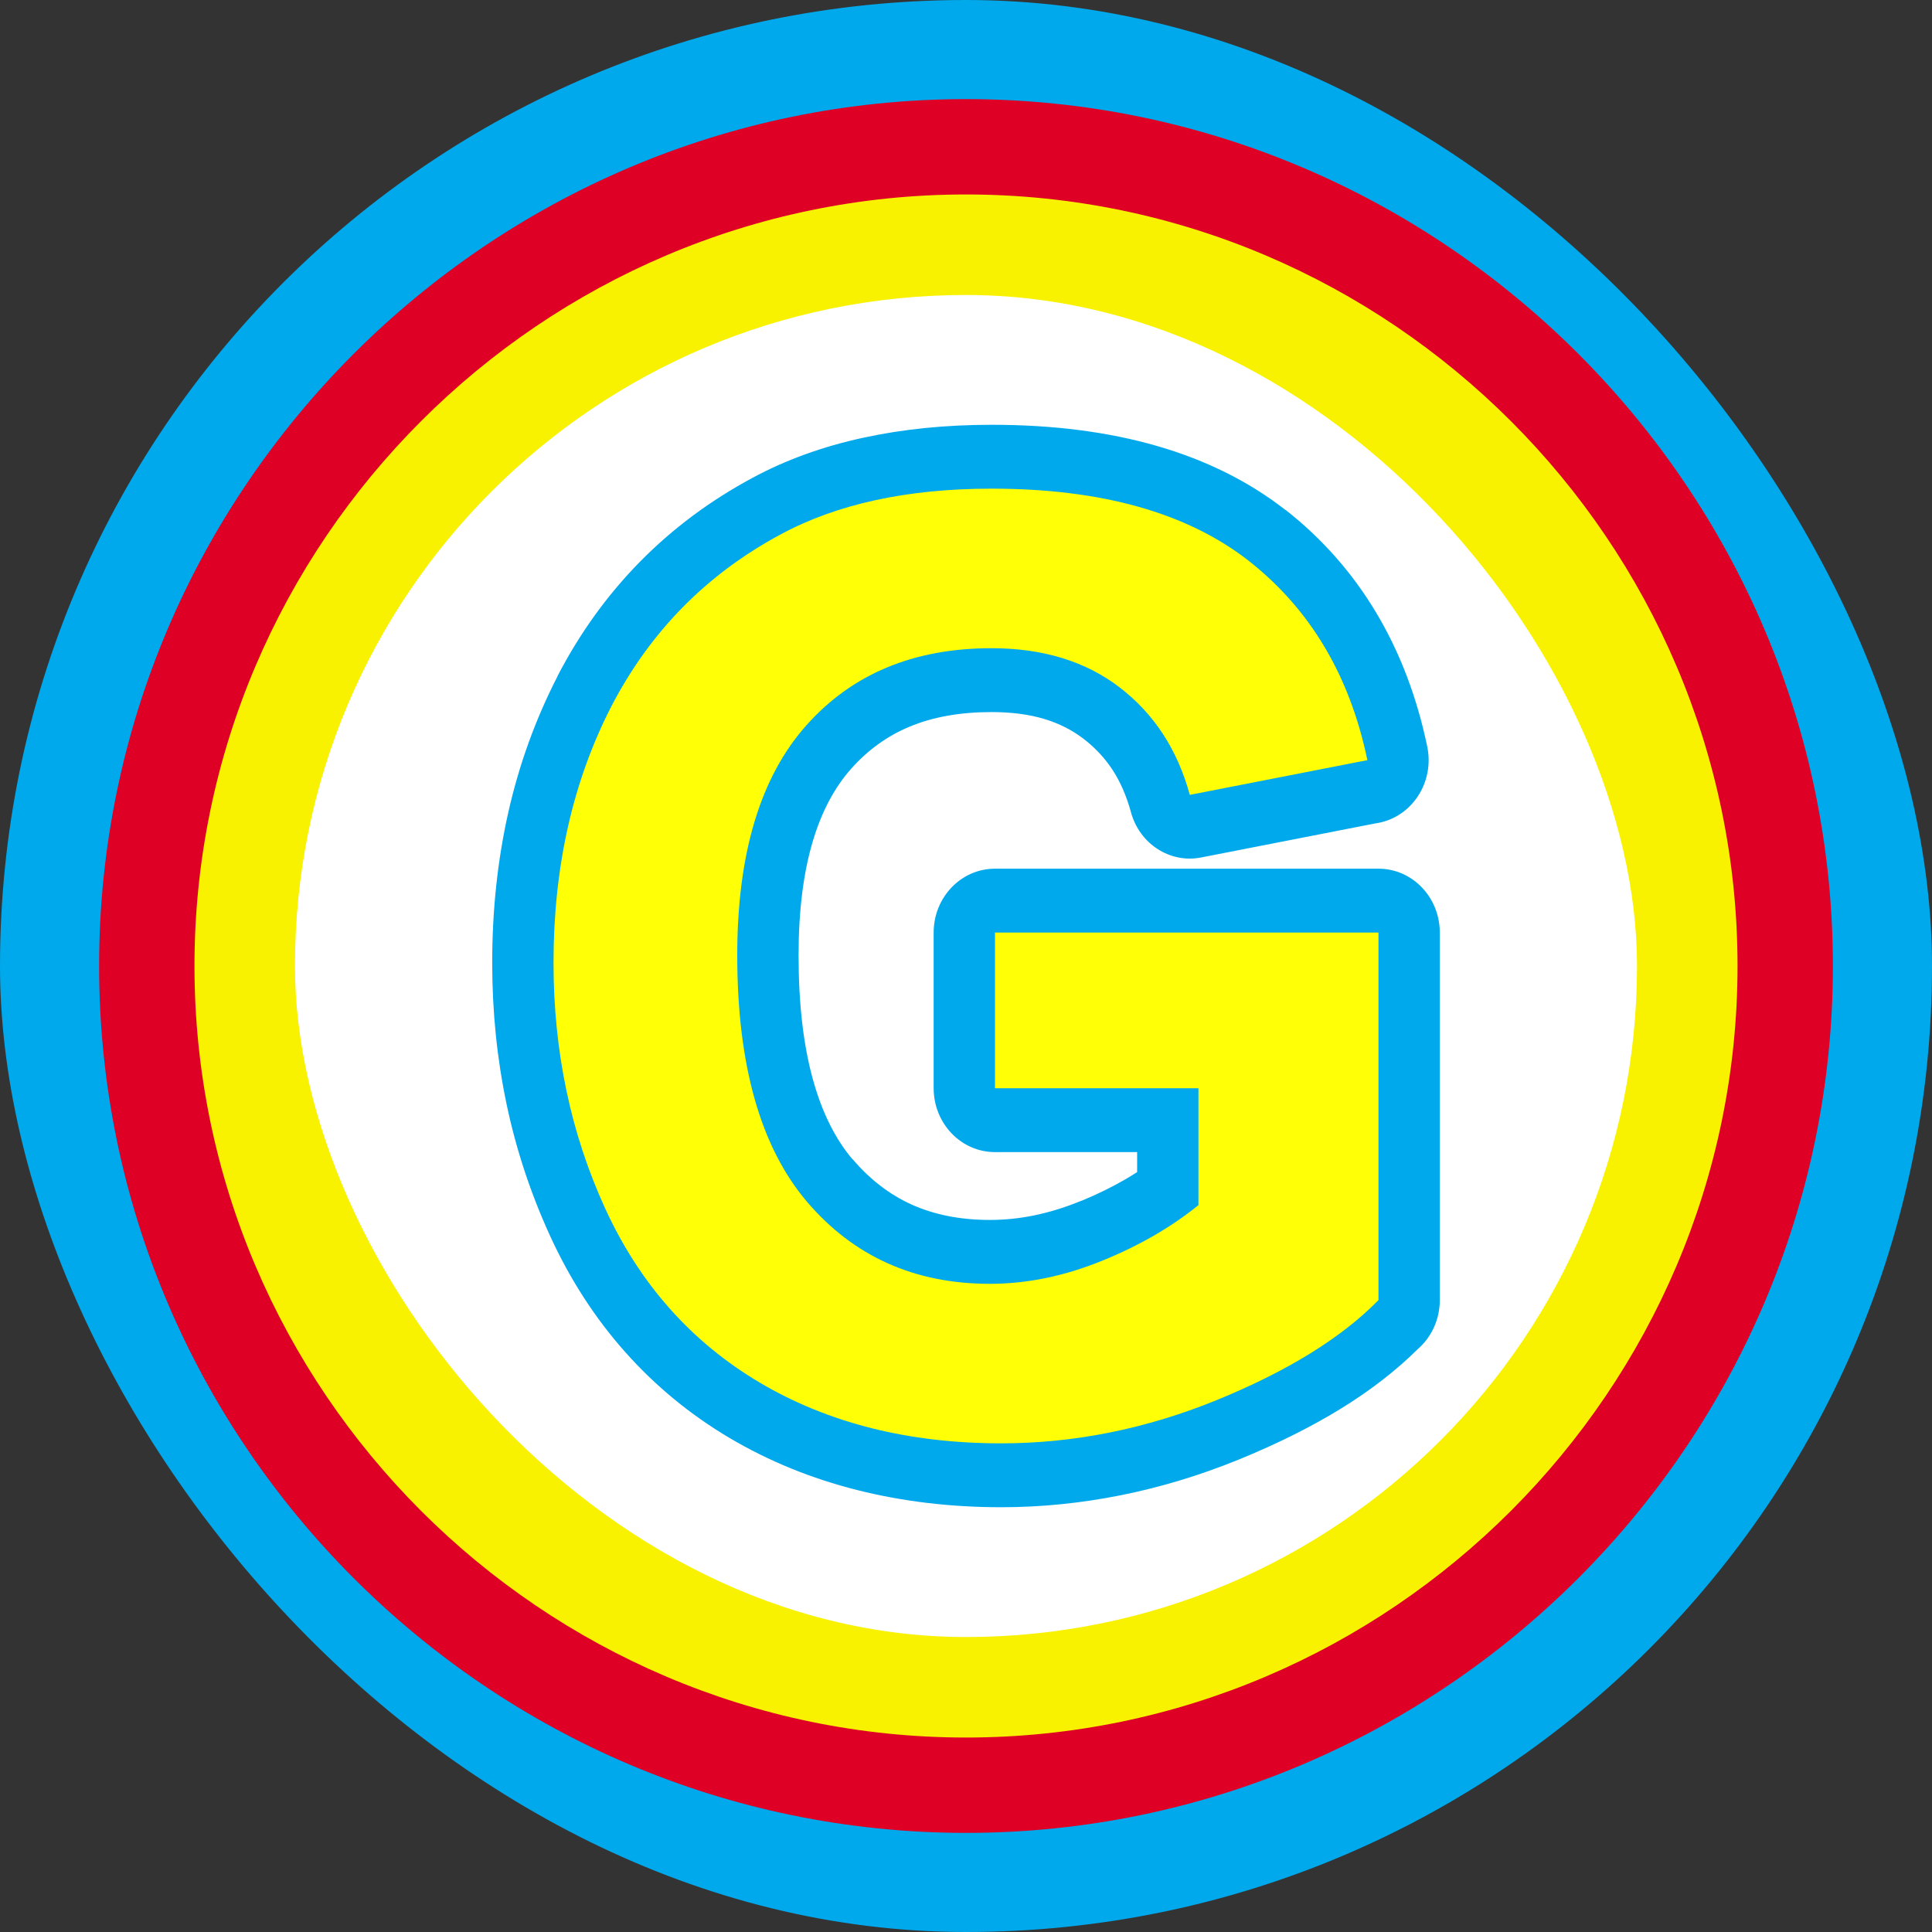
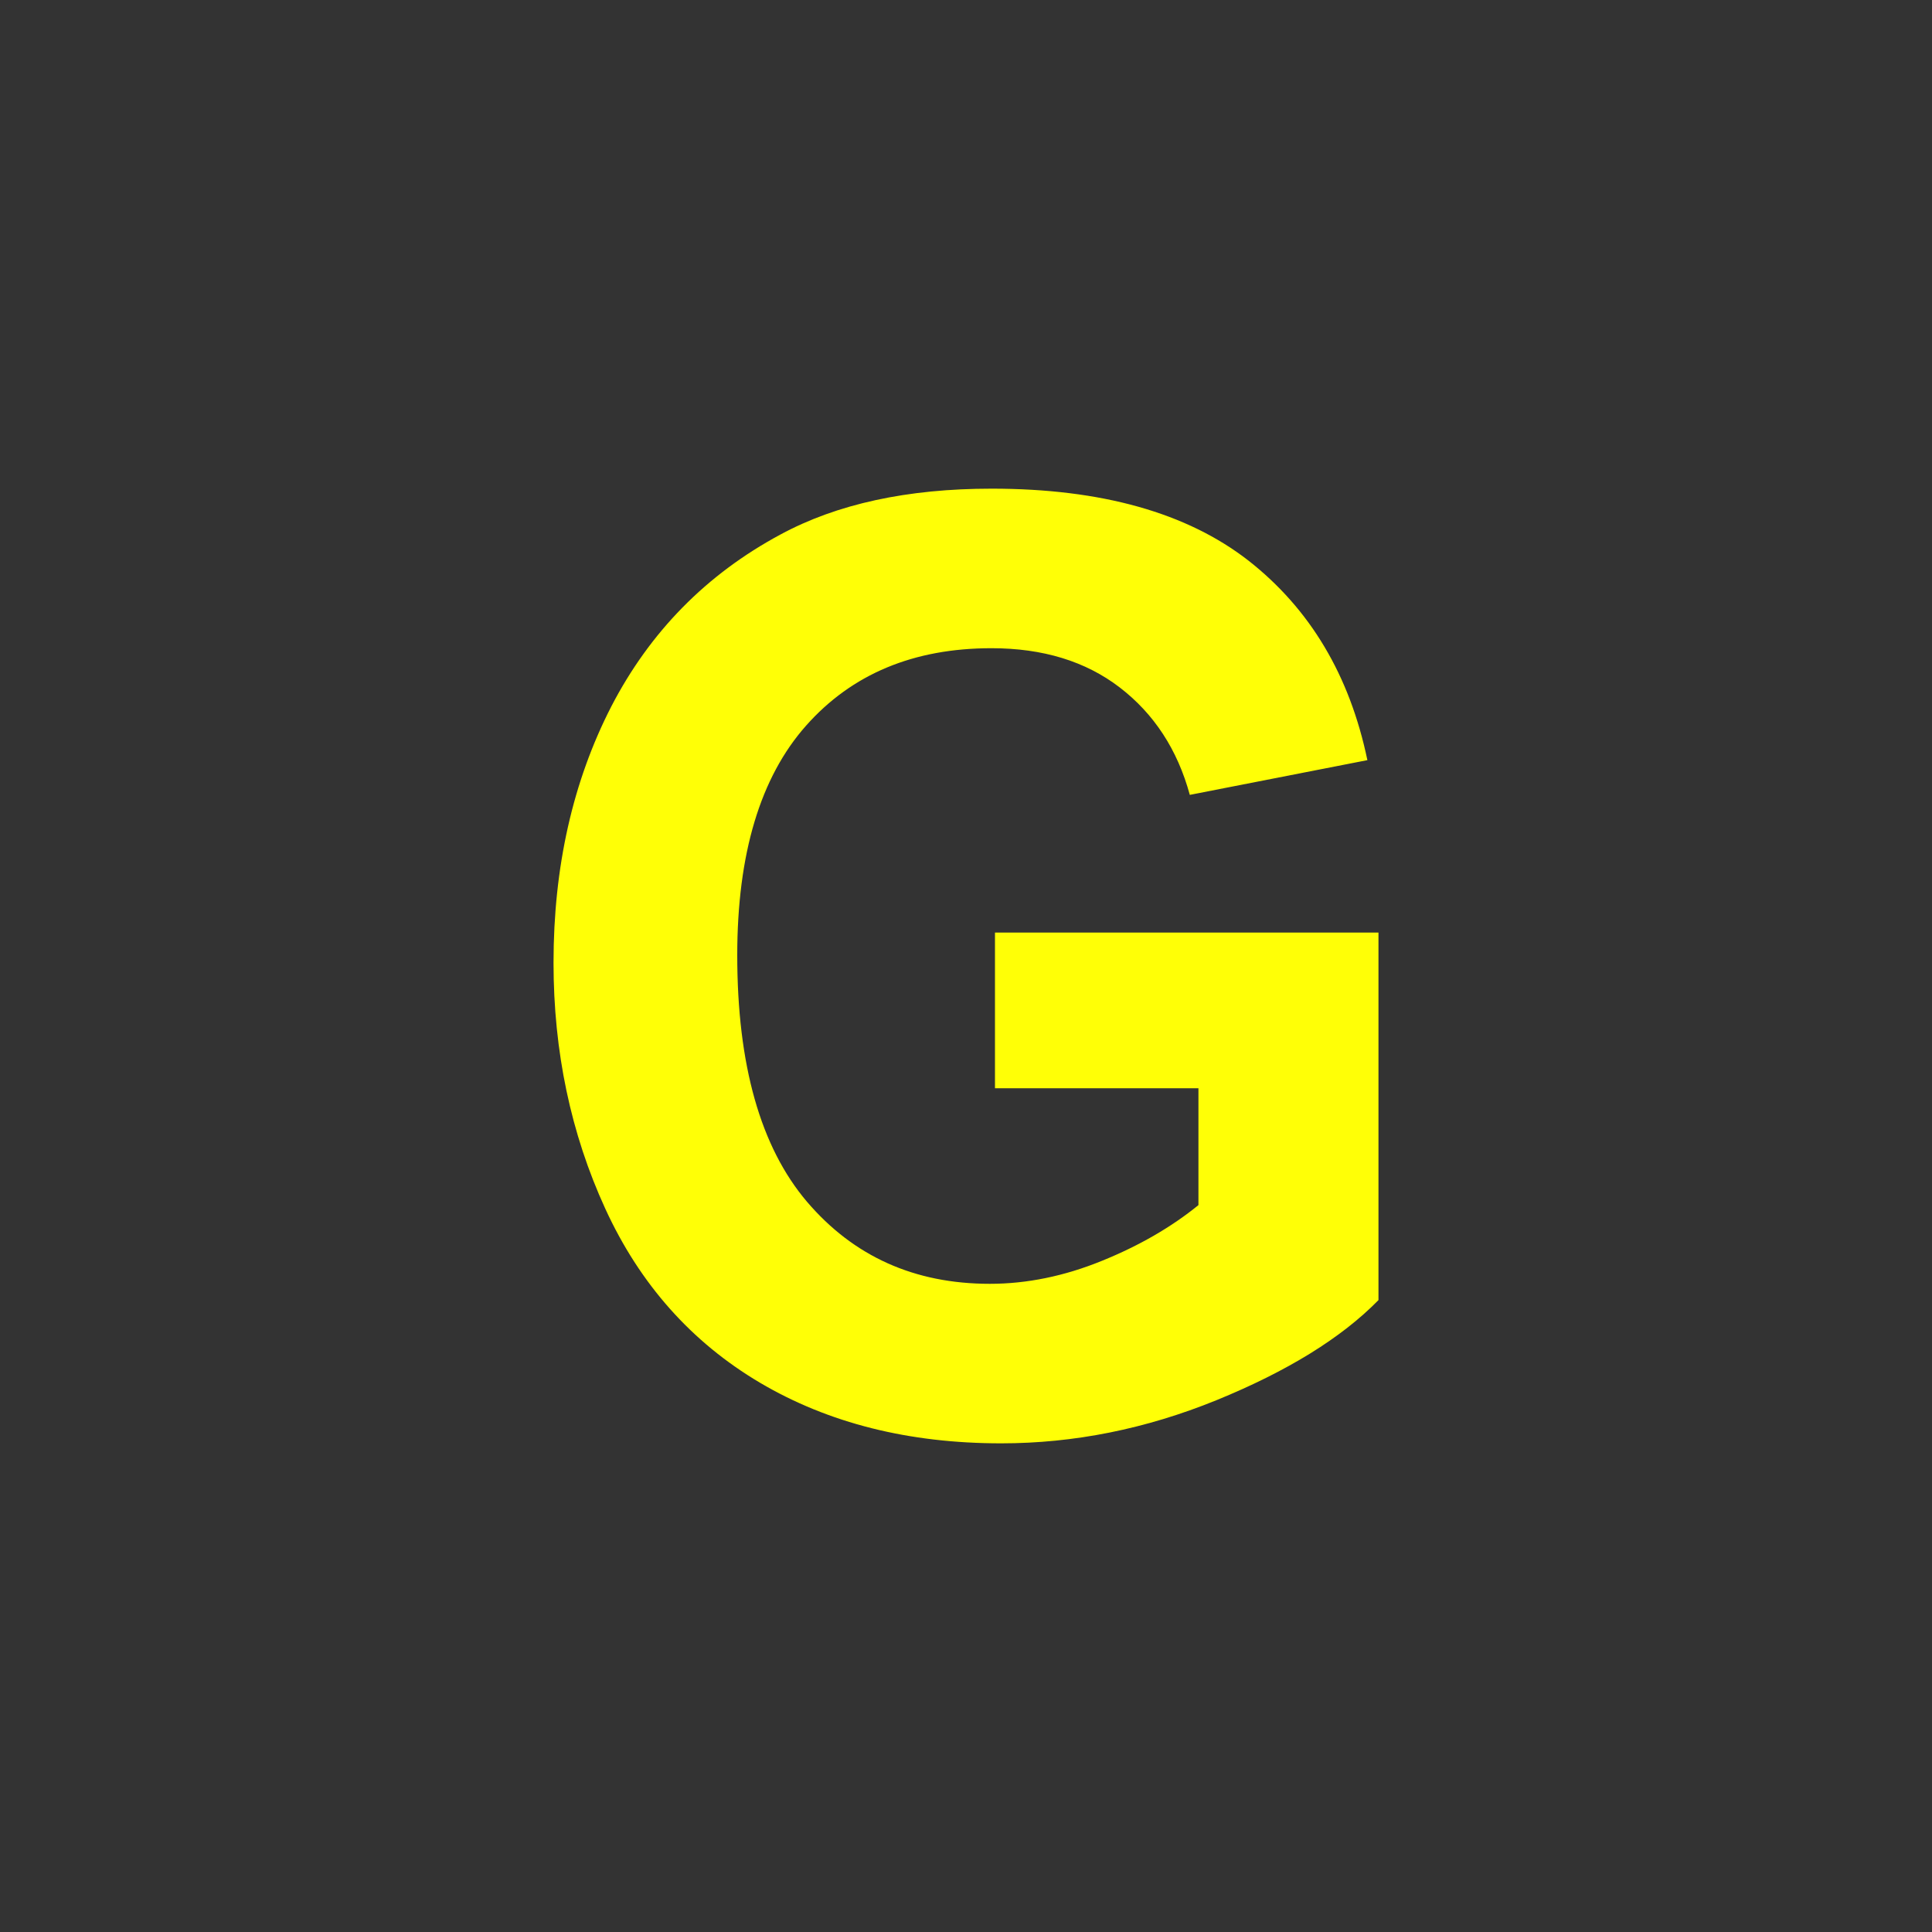
<svg xmlns="http://www.w3.org/2000/svg" xml:space="preserve" width="512px" height="512px" version="1.1" style="shape-rendering:geometricPrecision; text-rendering:geometricPrecision; image-rendering:optimizeQuality; fill-rule:evenodd; clip-rule:evenodd" viewBox="0 0 94.62 94.62">
  <rect x="0" y="0" width="94.62" height="94.62" fill="#333333" stroke="none" />
  <defs>
    <style type="text/css"> .fil0 {fill:#00A9EC} .fil1 {fill:#DE0025} .fil2 {fill:#F8F200} .fil3 {fill:white} .fil4 {fill:#00A9EC;fill-rule:nonzero} .fil5 {fill:#FFFF06;fill-rule:nonzero} </style>
  </defs>
  <g id="Layer_x0020_1">
    <g id="_2717865716720">
-       <rect class="fil0" width="94.62" height="94.62" rx="47.31" ry="47.31" />
-       <path class="fil1" d="M47.31 4.854c23.351,0 42.456,19.105 42.456,42.456 0,23.351 -19.105,42.456 -42.456,42.456 -23.351,0 -42.456,-19.105 -42.456,-42.456 0,-23.351 19.105,-42.456 42.456,-42.456zm0 6.566c19.74,0 35.89,16.15 35.89,35.89 0,19.74 -16.15,35.89 -35.89,35.89 -19.74,0 -35.89,-16.15 -35.89,-35.89 0,-19.74 16.15,-35.89 35.89,-35.89z" />
-       <path class="fil2" d="M47.31 9.524c20.782,0 37.786,17.004 37.786,37.786 0,20.783 -17.004,37.786 -37.786,37.786 -20.782,0 -37.786,-17.003 -37.786,-37.786 0,-20.782 17.004,-37.786 37.786,-37.786zm0 7.554c16.628,0 30.232,13.604 30.232,30.232 0,16.628 -13.604,30.232 -30.232,30.232 -16.628,0 -30.232,-13.604 -30.232,-30.232 0,-16.628 13.604,-30.232 30.232,-30.232z" />
-       <rect class="fil3" x="14.446" y="14.447" width="65.727" height="65.727" rx="32.864" ry="32.864" />
      <g>
-         <path class="fil4" d="M45.726 53.297l0 -7.625c0,-1.728 1.345,-3.128 3.003,-3.128l18.782 0c1.659,0 3.003,1.4 3.003,3.128l0 18.001c0,0.969 -0.423,1.835 -1.088,2.409 -1.054,1.043 -2.301,2.009 -3.742,2.897 -1.46,0.9 -3.135,1.736 -5.024,2.507 -1.902,0.773 -3.822,1.354 -5.759,1.742 -1.959,0.392 -3.916,0.589 -5.87,0.589 -2.469,0 -4.818,-0.28 -7.046,-0.84 -2.243,-0.564 -4.326,-1.413 -6.248,-2.548 -1.934,-1.145 -3.642,-2.552 -5.122,-4.217 -1.471,-1.656 -2.694,-3.547 -3.668,-5.669 -0.956,-2.086 -1.669,-4.241 -2.136,-6.461 -0.47,-2.232 -0.705,-4.543 -0.705,-6.93 0,-2.582 0.264,-5.04 0.79,-7.373 0.528,-2.341 1.33,-4.555 2.402,-6.643l0.005 -0.009 -0.005 -0.003c1.091,-2.107 2.439,-3.98 4.046,-5.614 1.591,-1.617 3.426,-2.987 5.505,-4.104 1.627,-0.88 3.437,-1.536 5.43,-1.968 1.948,-0.423 4.044,-0.634 6.289,-0.634 6.017,0 10.814,1.388 14.376,4.164l0.008 0.006 0.004 -0.006c1.8,1.413 3.285,3.097 4.452,5.053 1.155,1.937 1.987,4.118 2.492,6.547 0.35,1.687 -0.68,3.35 -2.299,3.714 -0.082,0.019 -0.164,0.034 -0.246,0.045l-8.533 1.669c-1.538,0.3 -3.022,-0.683 -3.435,-2.224 -0.217,-0.791 -0.518,-1.482 -0.902,-2.07 -0.373,-0.572 -0.846,-1.079 -1.417,-1.518 -0.556,-0.426 -1.189,-0.748 -1.897,-0.964 -0.753,-0.231 -1.625,-0.346 -2.613,-0.346 -1.531,0 -2.87,0.238 -4.014,0.716 -1.091,0.455 -2.045,1.142 -2.86,2.061 -0.819,0.923 -1.443,2.1 -1.871,3.528 -0.468,1.562 -0.703,3.43 -0.703,5.606 0,2.4 0.241,4.455 0.724,6.162 0.443,1.568 1.084,2.847 1.92,3.834l0.006 -0.006c0.848,0.994 1.812,1.735 2.895,2.222 1.111,0.499 2.385,0.75 3.822,0.75 0.725,0 1.445,-0.074 2.159,-0.22 0.747,-0.154 1.494,-0.382 2.236,-0.684l0.146 -0.055c0.74,-0.306 1.423,-0.642 2.052,-1.005 0.214,-0.123 0.421,-0.25 0.621,-0.379l0 -0.979 -6.962 0c-1.658,0 -3.003,-1.401 -3.003,-3.128zm6.006 -4.497l0 1.369 6.962 0c1.658,0 3.003,1.4 3.003,3.128l0 5.723 -0.012 0c0,0.926 -0.395,1.842 -1.15,2.456 -0.786,0.639 -1.637,1.225 -2.556,1.756 -0.86,0.498 -1.785,0.952 -2.774,1.361l-0.151 0.066c-1.092,0.444 -2.183,0.779 -3.268,1.001 -1.111,0.228 -2.215,0.343 -3.309,0.343 -2.256,0 -4.319,-0.422 -6.192,-1.264 -1.901,-0.855 -3.569,-2.126 -5.006,-3.81l0.006 -0.005 -0.006 -0.007c-1.435,-1.689 -2.5,-3.76 -3.193,-6.21 -0.654,-2.315 -0.982,-4.956 -0.982,-7.922 0,-2.789 0.329,-5.277 0.984,-7.463 0.697,-2.324 1.76,-4.291 3.186,-5.899 1.428,-1.611 3.109,-2.819 5.042,-3.625 1.884,-0.788 3.966,-1.18 6.242,-1.18 1.528,0 2.963,0.205 4.302,0.615 1.385,0.423 2.636,1.063 3.75,1.917 1.111,0.854 2.054,1.873 2.826,3.057 0.248,0.381 0.477,0.776 0.686,1.185l2.957 -0.578c-0.227,-0.525 -0.48,-1.023 -0.762,-1.494 -0.773,-1.296 -1.765,-2.418 -2.974,-3.367l0.004 -0.006c-2.475,-1.924 -6.071,-2.887 -10.779,-2.887 -1.881,0 -3.57,0.162 -5.069,0.487 -1.454,0.315 -2.755,0.784 -3.906,1.406 -1.548,0.832 -2.906,1.844 -4.073,3.029 -1.158,1.178 -2.139,2.546 -2.943,4.099l-0.005 -0.003c-0.808,1.574 -1.42,3.28 -1.834,5.118 -0.417,1.849 -0.626,3.834 -0.626,5.956 0,1.953 0.188,3.825 0.564,5.611 0.378,1.794 0.934,3.493 1.667,5.092 0.718,1.565 1.605,2.943 2.659,4.129 1.043,1.173 2.274,2.181 3.691,3.02 1.438,0.849 3.005,1.487 4.7,1.913 1.709,0.429 3.588,0.644 5.638,0.644 1.609,0 3.191,-0.156 4.744,-0.467 1.576,-0.316 3.144,-0.791 4.704,-1.425 1.583,-0.646 2.969,-1.335 4.155,-2.067 0.702,-0.432 1.327,-0.875 1.874,-1.327l0 -13.475 -12.776 0z" />
        <path class="fil5" d="M48.729 53.297l0 -7.625 18.782 0 0 18.001c-1.822,1.859 -4.469,3.487 -7.942,4.905 -3.462,1.407 -6.975,2.11 -10.538,2.11 -4.519,0 -8.455,-0.987 -11.817,-2.972 -3.351,-1.985 -5.878,-4.831 -7.569,-8.517 -1.691,-3.686 -2.536,-7.709 -2.536,-12.046 0,-4.705 0.946,-8.885 2.828,-12.551 1.892,-3.654 4.65,-6.469 8.284,-8.423 2.778,-1.501 6.22,-2.247 10.347,-2.247 5.365,0 9.562,1.176 12.582,3.529 3.009,2.363 4.952,5.608 5.818,9.767l-8.697 1.701c-0.604,-2.216 -1.751,-3.97 -3.432,-5.261 -1.671,-1.282 -3.765,-1.922 -6.281,-1.922 -3.805,0 -6.834,1.26 -9.079,3.791 -2.244,2.531 -3.372,6.28 -3.372,11.248 0,5.367 1.138,9.389 3.412,12.067 2.285,2.678 5.264,4.023 8.958,4.023 1.822,0 3.654,-0.378 5.486,-1.124 1.842,-0.746 3.412,-1.659 4.731,-2.731l0 -5.723 -9.965 0z" />
      </g>
    </g>
  </g>
</svg>